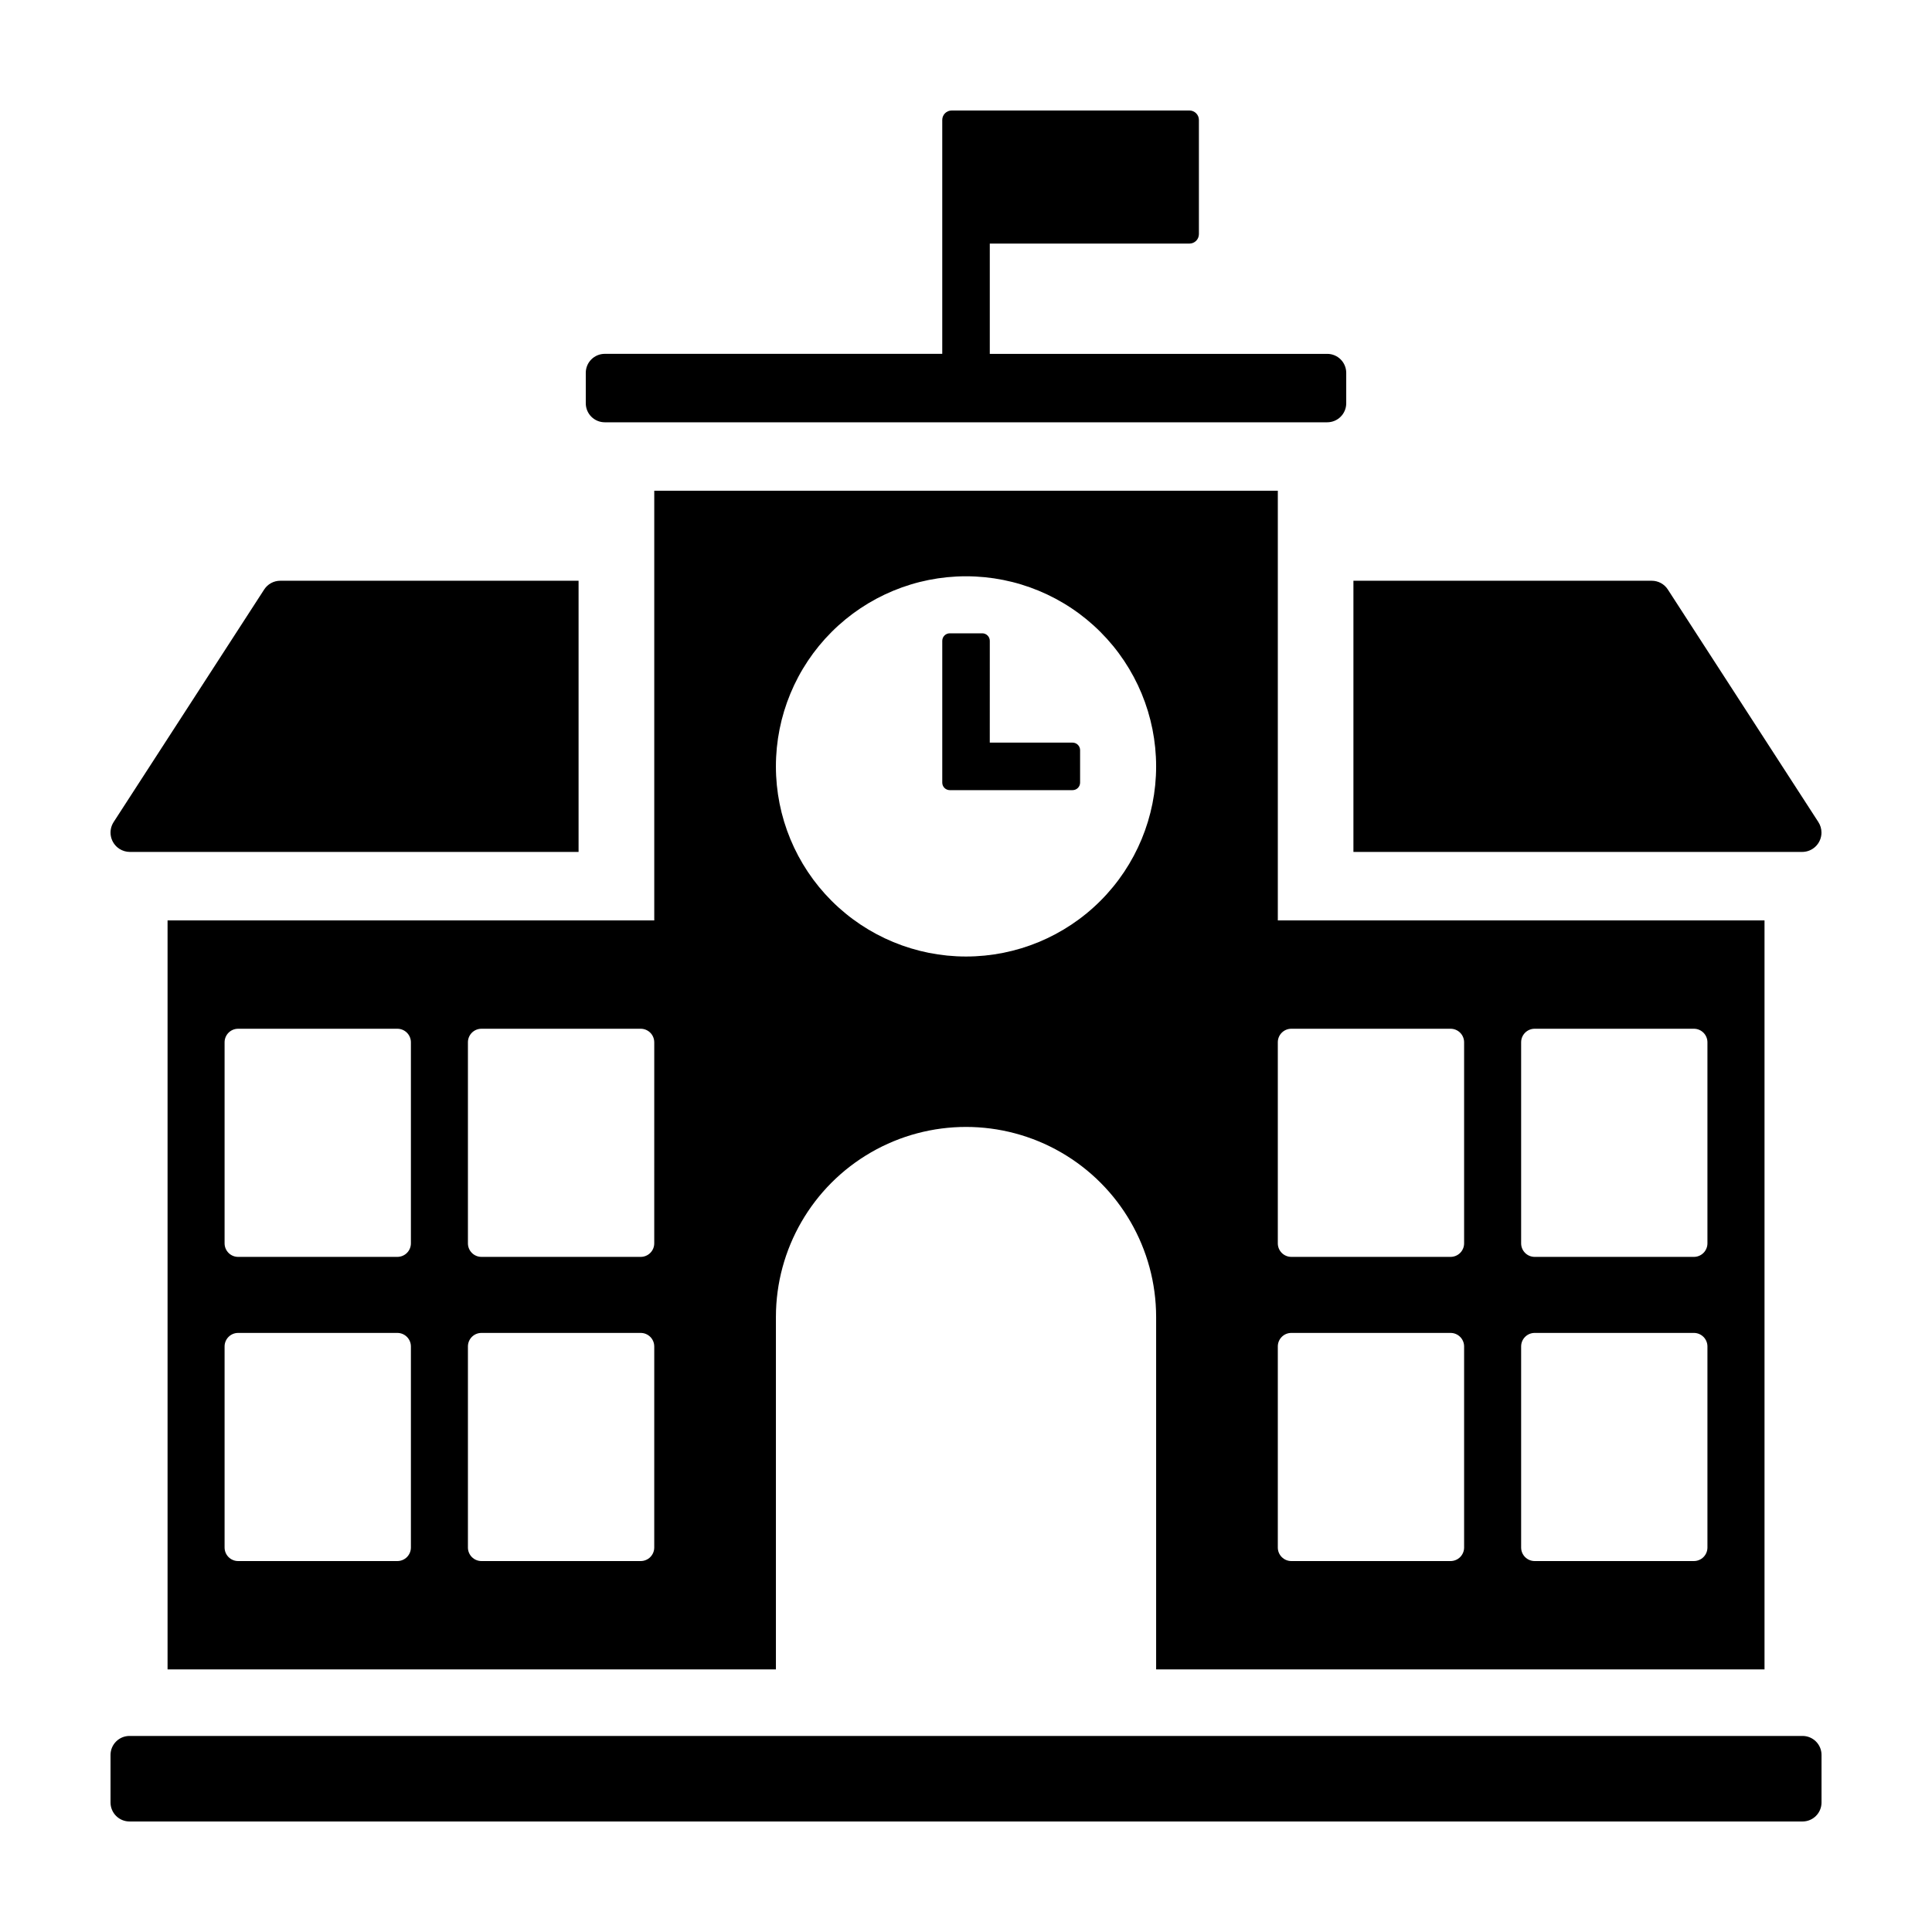
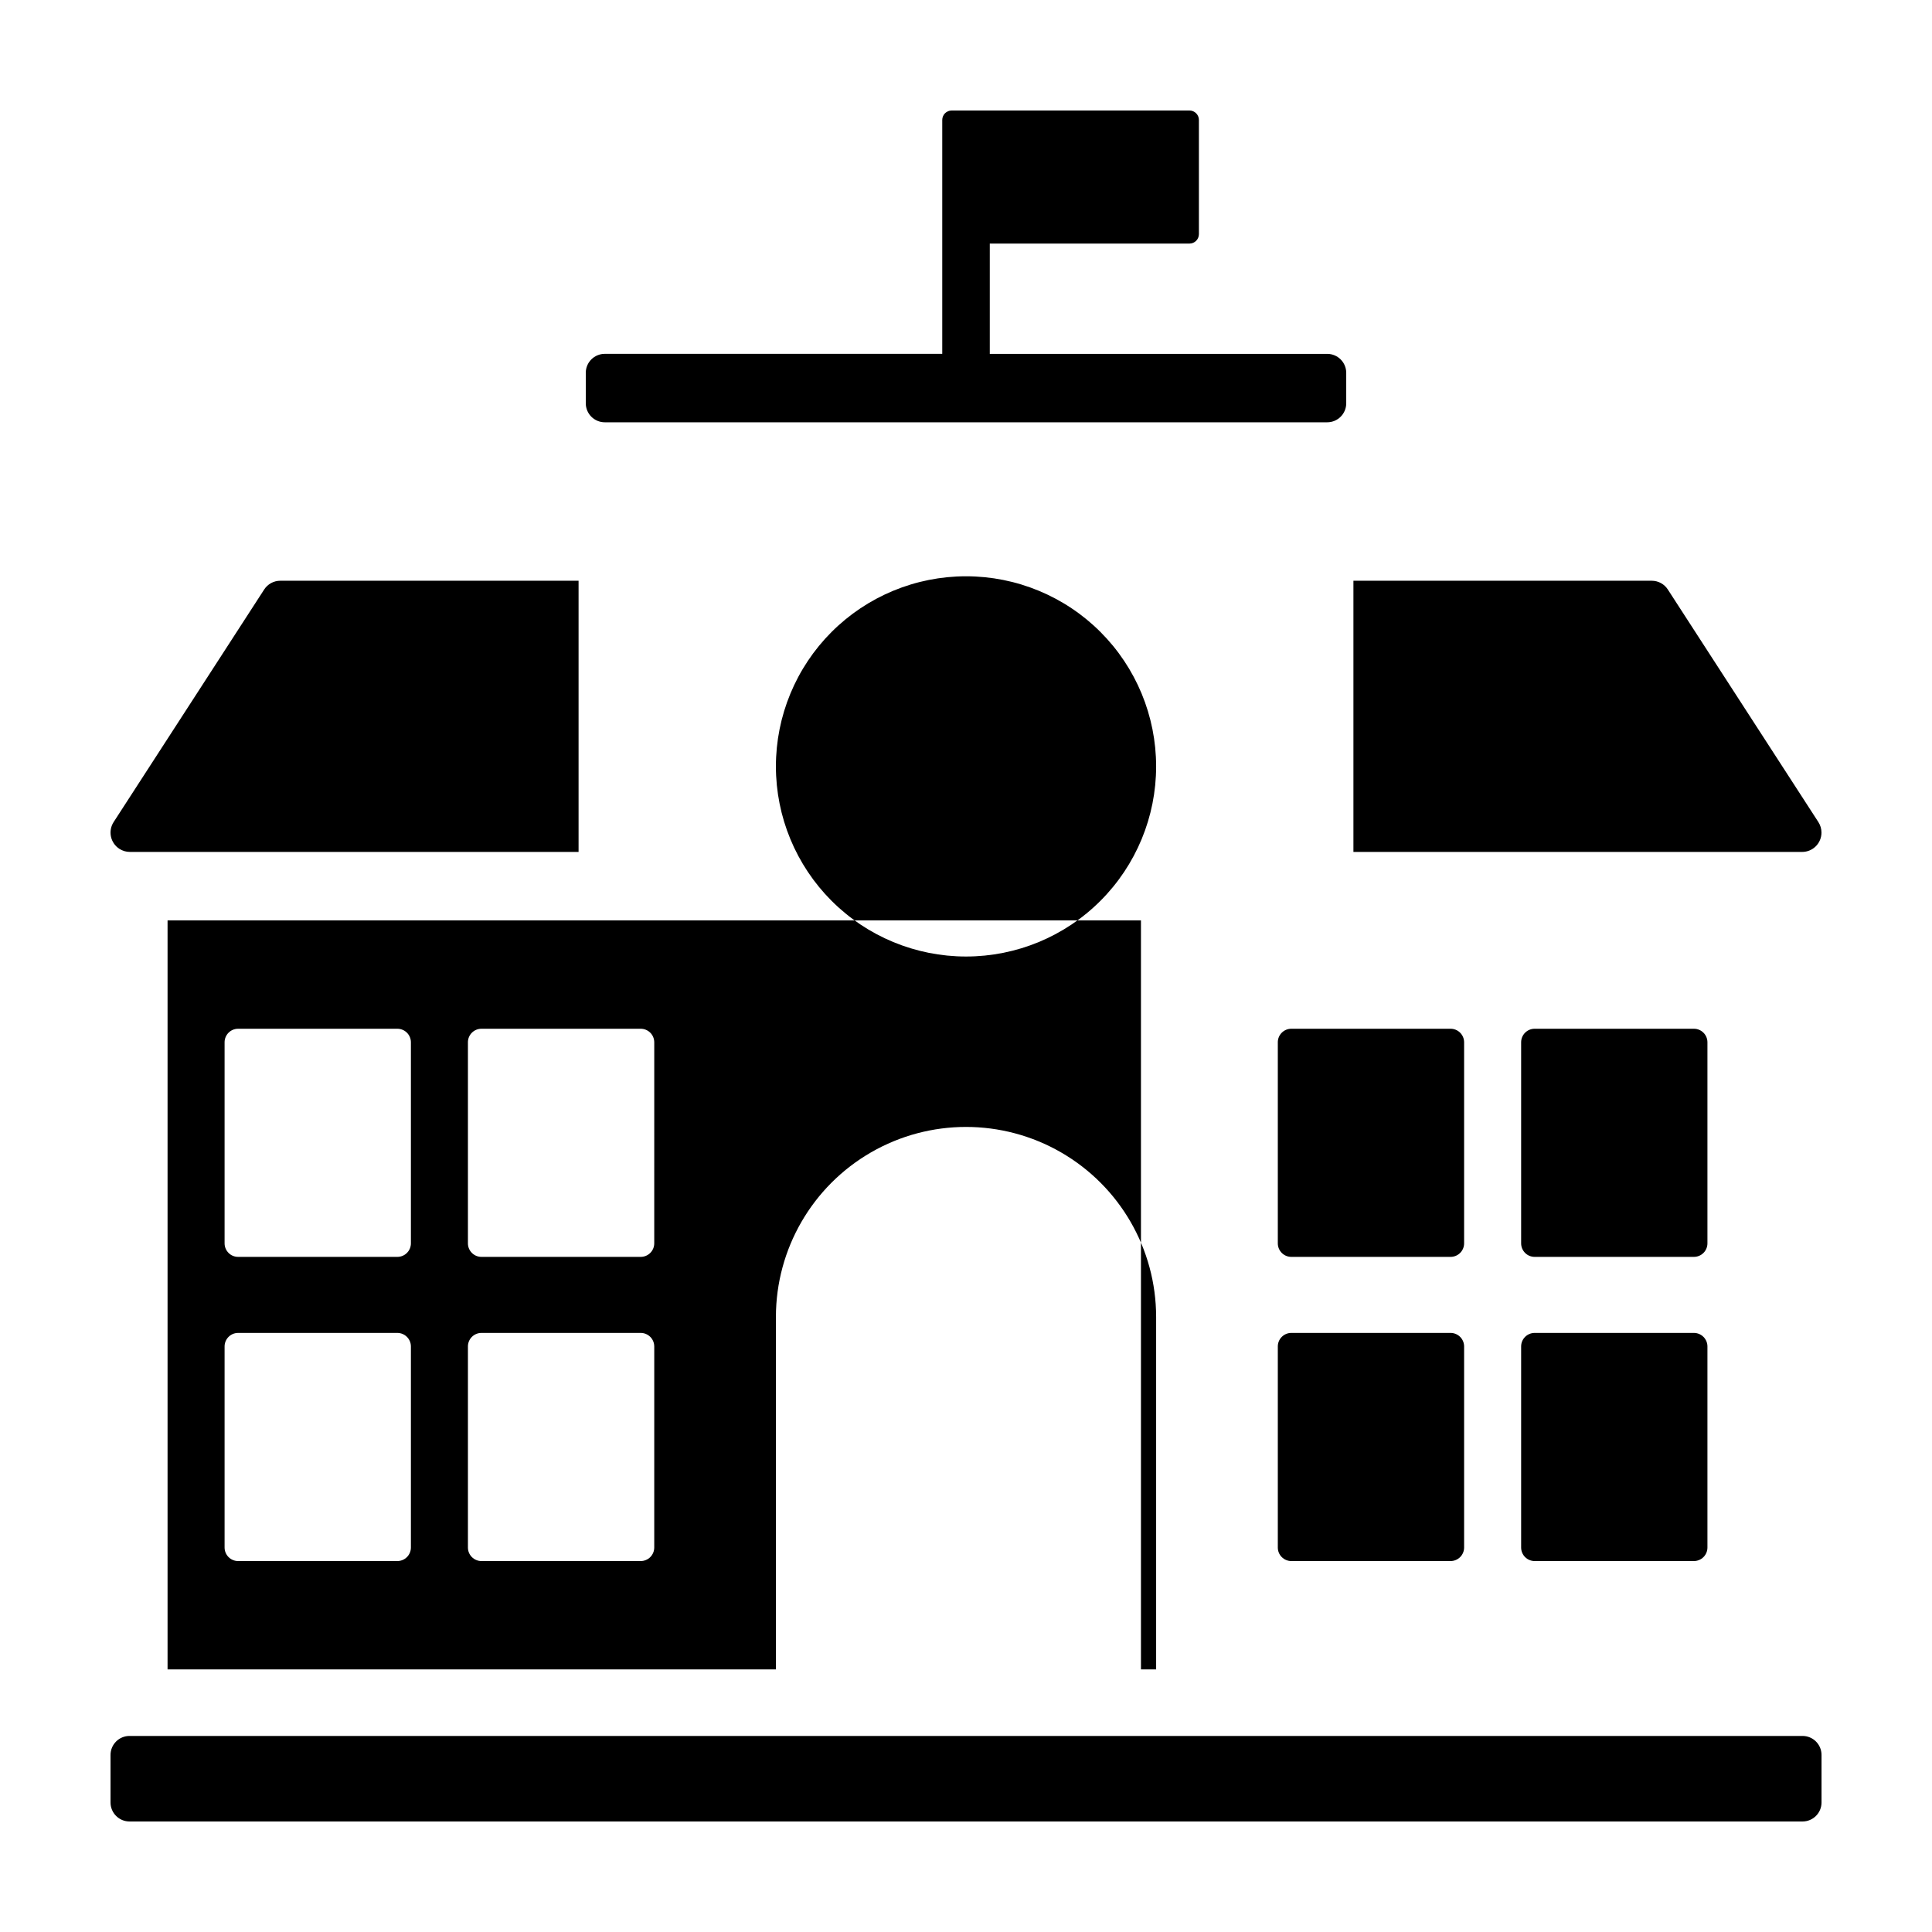
<svg xmlns="http://www.w3.org/2000/svg" fill="#000000" width="800px" height="800px" version="1.1" viewBox="144 144 512 512">
-   <path d="m173.29 621.68v-12.605c0-1.336 0.531-2.617 1.477-3.559 0.945-0.945 2.227-1.477 3.562-1.473h443.36c2.781 0 5.035 2.25 5.035 5.031v12.605c0 2.781-2.254 5.031-5.035 5.031h-443.36c-1.336 0.004-2.617-0.527-3.562-1.473-0.945-0.941-1.477-2.223-1.477-3.559zm130.98-365.77h191.46c2.781 0 5.035-2.254 5.035-5.035v-8.066c0-2.777-2.254-5.031-5.035-5.031h-89.426v-29.227h52.91c1.383 0.004 2.504-1.117 2.508-2.5v-30.262c0-1.383-1.121-2.504-2.504-2.504h-63.008c-1.383 0-2.504 1.121-2.504 2.504v61.984h-89.43c-1.336-0.004-2.617 0.527-3.562 1.469-0.945 0.941-1.477 2.223-1.477 3.559v8.074c0 1.336 0.531 2.617 1.473 3.559 0.945 0.945 2.227 1.477 3.559 1.477zm-128.63 113.04c0.832 0.535 1.801 0.82 2.789 0.82h118.9v-71.867h-79.059c-1.719 0-3.32 0.871-4.254 2.312l-39.902 61.641c-0.738 1.141-0.992 2.531-0.707 3.859 0.285 1.332 1.086 2.492 2.231 3.234zm451.07-4.309c0-0.988-0.285-1.953-0.82-2.781l-39.902-61.645c-0.93-1.441-2.531-2.312-4.246-2.312h-79.07v71.867h118.91c1.363 0 2.668-0.539 3.629-1.504 0.961-0.961 1.5-2.266 1.5-3.625zm-198.47-23.84h-21.938l0.004-26.973c0-0.531-0.211-1.039-0.586-1.41-0.375-0.375-0.883-0.586-1.41-0.586h-8.605c-1.102 0-1.996 0.895-1.996 1.996v37.574c0 1.102 0.895 1.992 1.996 1.992h32.531c1.102 0.004 1.996-0.887 2-1.988v-8.609c0-1.102-0.895-1.996-1.996-1.996zm22.148 245.61v-93.43c-0.02-17.988-9.625-34.602-25.203-43.59-15.582-8.988-34.773-8.988-50.355 0-15.578 8.988-25.188 25.602-25.203 43.59v93.43h-161.22v-198.5h128.98v-113.86h165.25v113.86h128.98v198.5zm96.73-112.91c0 1.98 1.605 3.586 3.586 3.586h42.203-0.004c0.953 0 1.863-0.379 2.535-1.051s1.051-1.582 1.051-2.535v-53.289c0-0.949-0.379-1.859-1.051-2.531s-1.582-1.051-2.535-1.051h-42.199c-1.98 0-3.586 1.605-3.586 3.582zm0 80.609c0 1.98 1.605 3.586 3.586 3.586h42.203-0.004c0.953 0 1.863-0.379 2.535-1.051s1.051-1.582 1.051-2.535v-53.289c0-0.949-0.379-1.859-1.051-2.531s-1.582-1.051-2.535-1.051h-42.199c-1.98 0-3.586 1.605-3.586 3.582zm-64.484-80.609c0 1.98 1.602 3.586 3.582 3.586h42.203c0.949 0 1.863-0.379 2.535-1.051s1.051-1.582 1.051-2.535v-53.289c0-0.949-0.379-1.859-1.051-2.531s-1.586-1.051-2.535-1.051h-42.203c-1.98 0-3.582 1.605-3.582 3.582zm0 80.609c0 1.98 1.602 3.586 3.582 3.586h42.203c0.949 0 1.863-0.379 2.535-1.051s1.051-1.582 1.051-2.535v-53.289c0-0.949-0.379-1.859-1.051-2.531s-1.586-1.051-2.535-1.051h-42.203c-1.98 0-3.582 1.605-3.582 3.582zm-229.74-53.289c0-0.949-0.379-1.859-1.051-2.531-0.672-0.672-1.586-1.051-2.535-1.051h-42.203c-1.98 0-3.582 1.605-3.586 3.582v53.289c0.004 1.98 1.605 3.586 3.586 3.586h42.203c0.949 0 1.863-0.379 2.535-1.051 0.672-0.672 1.051-1.582 1.051-2.535zm0-80.609c0-0.949-0.379-1.859-1.051-2.531-0.672-0.672-1.586-1.051-2.535-1.051h-42.203c-1.98 0-3.582 1.605-3.586 3.582v53.289c0.004 1.98 1.605 3.586 3.586 3.586h42.203c0.949 0 1.863-0.379 2.535-1.051 0.672-0.672 1.051-1.582 1.051-2.535zm64.492 80.609h-0.004c0-0.949-0.375-1.859-1.047-2.531-0.676-0.672-1.586-1.051-2.535-1.051h-42.211c-1.977 0-3.582 1.605-3.582 3.582v53.289c0 1.98 1.605 3.586 3.582 3.586h42.211c0.949 0 1.859-0.379 2.531-1.051 0.676-0.672 1.051-1.582 1.051-2.535zm0-80.609h-0.004c0-0.949-0.375-1.859-1.047-2.531-0.676-0.672-1.586-1.051-2.535-1.051h-42.211c-1.977 0-3.582 1.605-3.582 3.582v53.289c0 1.98 1.605 3.586 3.582 3.586h42.211c0.949 0 1.859-0.379 2.531-1.051 0.676-0.672 1.051-1.582 1.051-2.535zm133-73.109c0-13.359-5.309-26.176-14.754-35.625-9.449-9.449-22.266-14.758-35.625-14.758-13.363 0-26.18 5.309-35.629 14.758-9.445 9.449-14.754 22.262-14.754 35.625 0 13.363 5.309 26.176 14.754 35.625 9.449 9.449 22.266 14.758 35.625 14.758 13.363 0 26.18-5.309 35.625-14.758 9.449-9.449 14.758-22.262 14.758-35.625z" />
+   <path d="m173.29 621.68v-12.605c0-1.336 0.531-2.617 1.477-3.559 0.945-0.945 2.227-1.477 3.562-1.473h443.36c2.781 0 5.035 2.25 5.035 5.031v12.605c0 2.781-2.254 5.031-5.035 5.031h-443.36c-1.336 0.004-2.617-0.527-3.562-1.473-0.945-0.941-1.477-2.223-1.477-3.559zm130.98-365.77h191.46c2.781 0 5.035-2.254 5.035-5.035v-8.066c0-2.777-2.254-5.031-5.035-5.031h-89.426v-29.227h52.91c1.383 0.004 2.504-1.117 2.508-2.5v-30.262c0-1.383-1.121-2.504-2.504-2.504h-63.008c-1.383 0-2.504 1.121-2.504 2.504v61.984h-89.43c-1.336-0.004-2.617 0.527-3.562 1.469-0.945 0.941-1.477 2.223-1.477 3.559v8.074c0 1.336 0.531 2.617 1.473 3.559 0.945 0.945 2.227 1.477 3.559 1.477zm-128.63 113.04c0.832 0.535 1.801 0.82 2.789 0.82h118.9v-71.867h-79.059c-1.719 0-3.32 0.871-4.254 2.312l-39.902 61.641c-0.738 1.141-0.992 2.531-0.707 3.859 0.285 1.332 1.086 2.492 2.231 3.234zm451.07-4.309c0-0.988-0.285-1.953-0.82-2.781l-39.902-61.645c-0.93-1.441-2.531-2.312-4.246-2.312h-79.07v71.867h118.91c1.363 0 2.668-0.539 3.629-1.504 0.961-0.961 1.5-2.266 1.5-3.625zm-198.47-23.84h-21.938l0.004-26.973c0-0.531-0.211-1.039-0.586-1.41-0.375-0.375-0.883-0.586-1.41-0.586h-8.605c-1.102 0-1.996 0.895-1.996 1.996v37.574c0 1.102 0.895 1.992 1.996 1.992h32.531c1.102 0.004 1.996-0.887 2-1.988v-8.609c0-1.102-0.895-1.996-1.996-1.996zm22.148 245.61v-93.43c-0.02-17.988-9.625-34.602-25.203-43.59-15.582-8.988-34.773-8.988-50.355 0-15.578 8.988-25.188 25.602-25.203 43.59v93.43h-161.22v-198.5h128.98v-113.86v113.86h128.98v198.5zm96.73-112.91c0 1.98 1.605 3.586 3.586 3.586h42.203-0.004c0.953 0 1.863-0.379 2.535-1.051s1.051-1.582 1.051-2.535v-53.289c0-0.949-0.379-1.859-1.051-2.531s-1.582-1.051-2.535-1.051h-42.199c-1.98 0-3.586 1.605-3.586 3.582zm0 80.609c0 1.98 1.605 3.586 3.586 3.586h42.203-0.004c0.953 0 1.863-0.379 2.535-1.051s1.051-1.582 1.051-2.535v-53.289c0-0.949-0.379-1.859-1.051-2.531s-1.582-1.051-2.535-1.051h-42.199c-1.98 0-3.586 1.605-3.586 3.582zm-64.484-80.609c0 1.98 1.602 3.586 3.582 3.586h42.203c0.949 0 1.863-0.379 2.535-1.051s1.051-1.582 1.051-2.535v-53.289c0-0.949-0.379-1.859-1.051-2.531s-1.586-1.051-2.535-1.051h-42.203c-1.98 0-3.582 1.605-3.582 3.582zm0 80.609c0 1.98 1.602 3.586 3.582 3.586h42.203c0.949 0 1.863-0.379 2.535-1.051s1.051-1.582 1.051-2.535v-53.289c0-0.949-0.379-1.859-1.051-2.531s-1.586-1.051-2.535-1.051h-42.203c-1.98 0-3.582 1.605-3.582 3.582zm-229.74-53.289c0-0.949-0.379-1.859-1.051-2.531-0.672-0.672-1.586-1.051-2.535-1.051h-42.203c-1.98 0-3.582 1.605-3.586 3.582v53.289c0.004 1.98 1.605 3.586 3.586 3.586h42.203c0.949 0 1.863-0.379 2.535-1.051 0.672-0.672 1.051-1.582 1.051-2.535zm0-80.609c0-0.949-0.379-1.859-1.051-2.531-0.672-0.672-1.586-1.051-2.535-1.051h-42.203c-1.98 0-3.582 1.605-3.586 3.582v53.289c0.004 1.98 1.605 3.586 3.586 3.586h42.203c0.949 0 1.863-0.379 2.535-1.051 0.672-0.672 1.051-1.582 1.051-2.535zm64.492 80.609h-0.004c0-0.949-0.375-1.859-1.047-2.531-0.676-0.672-1.586-1.051-2.535-1.051h-42.211c-1.977 0-3.582 1.605-3.582 3.582v53.289c0 1.98 1.605 3.586 3.582 3.586h42.211c0.949 0 1.859-0.379 2.531-1.051 0.676-0.672 1.051-1.582 1.051-2.535zm0-80.609h-0.004c0-0.949-0.375-1.859-1.047-2.531-0.676-0.672-1.586-1.051-2.535-1.051h-42.211c-1.977 0-3.582 1.605-3.582 3.582v53.289c0 1.98 1.605 3.586 3.582 3.586h42.211c0.949 0 1.859-0.379 2.531-1.051 0.676-0.672 1.051-1.582 1.051-2.535zm133-73.109c0-13.359-5.309-26.176-14.754-35.625-9.449-9.449-22.266-14.758-35.625-14.758-13.363 0-26.18 5.309-35.629 14.758-9.445 9.449-14.754 22.262-14.754 35.625 0 13.363 5.309 26.176 14.754 35.625 9.449 9.449 22.266 14.758 35.625 14.758 13.363 0 26.18-5.309 35.625-14.758 9.449-9.449 14.758-22.262 14.758-35.625z" />
</svg>